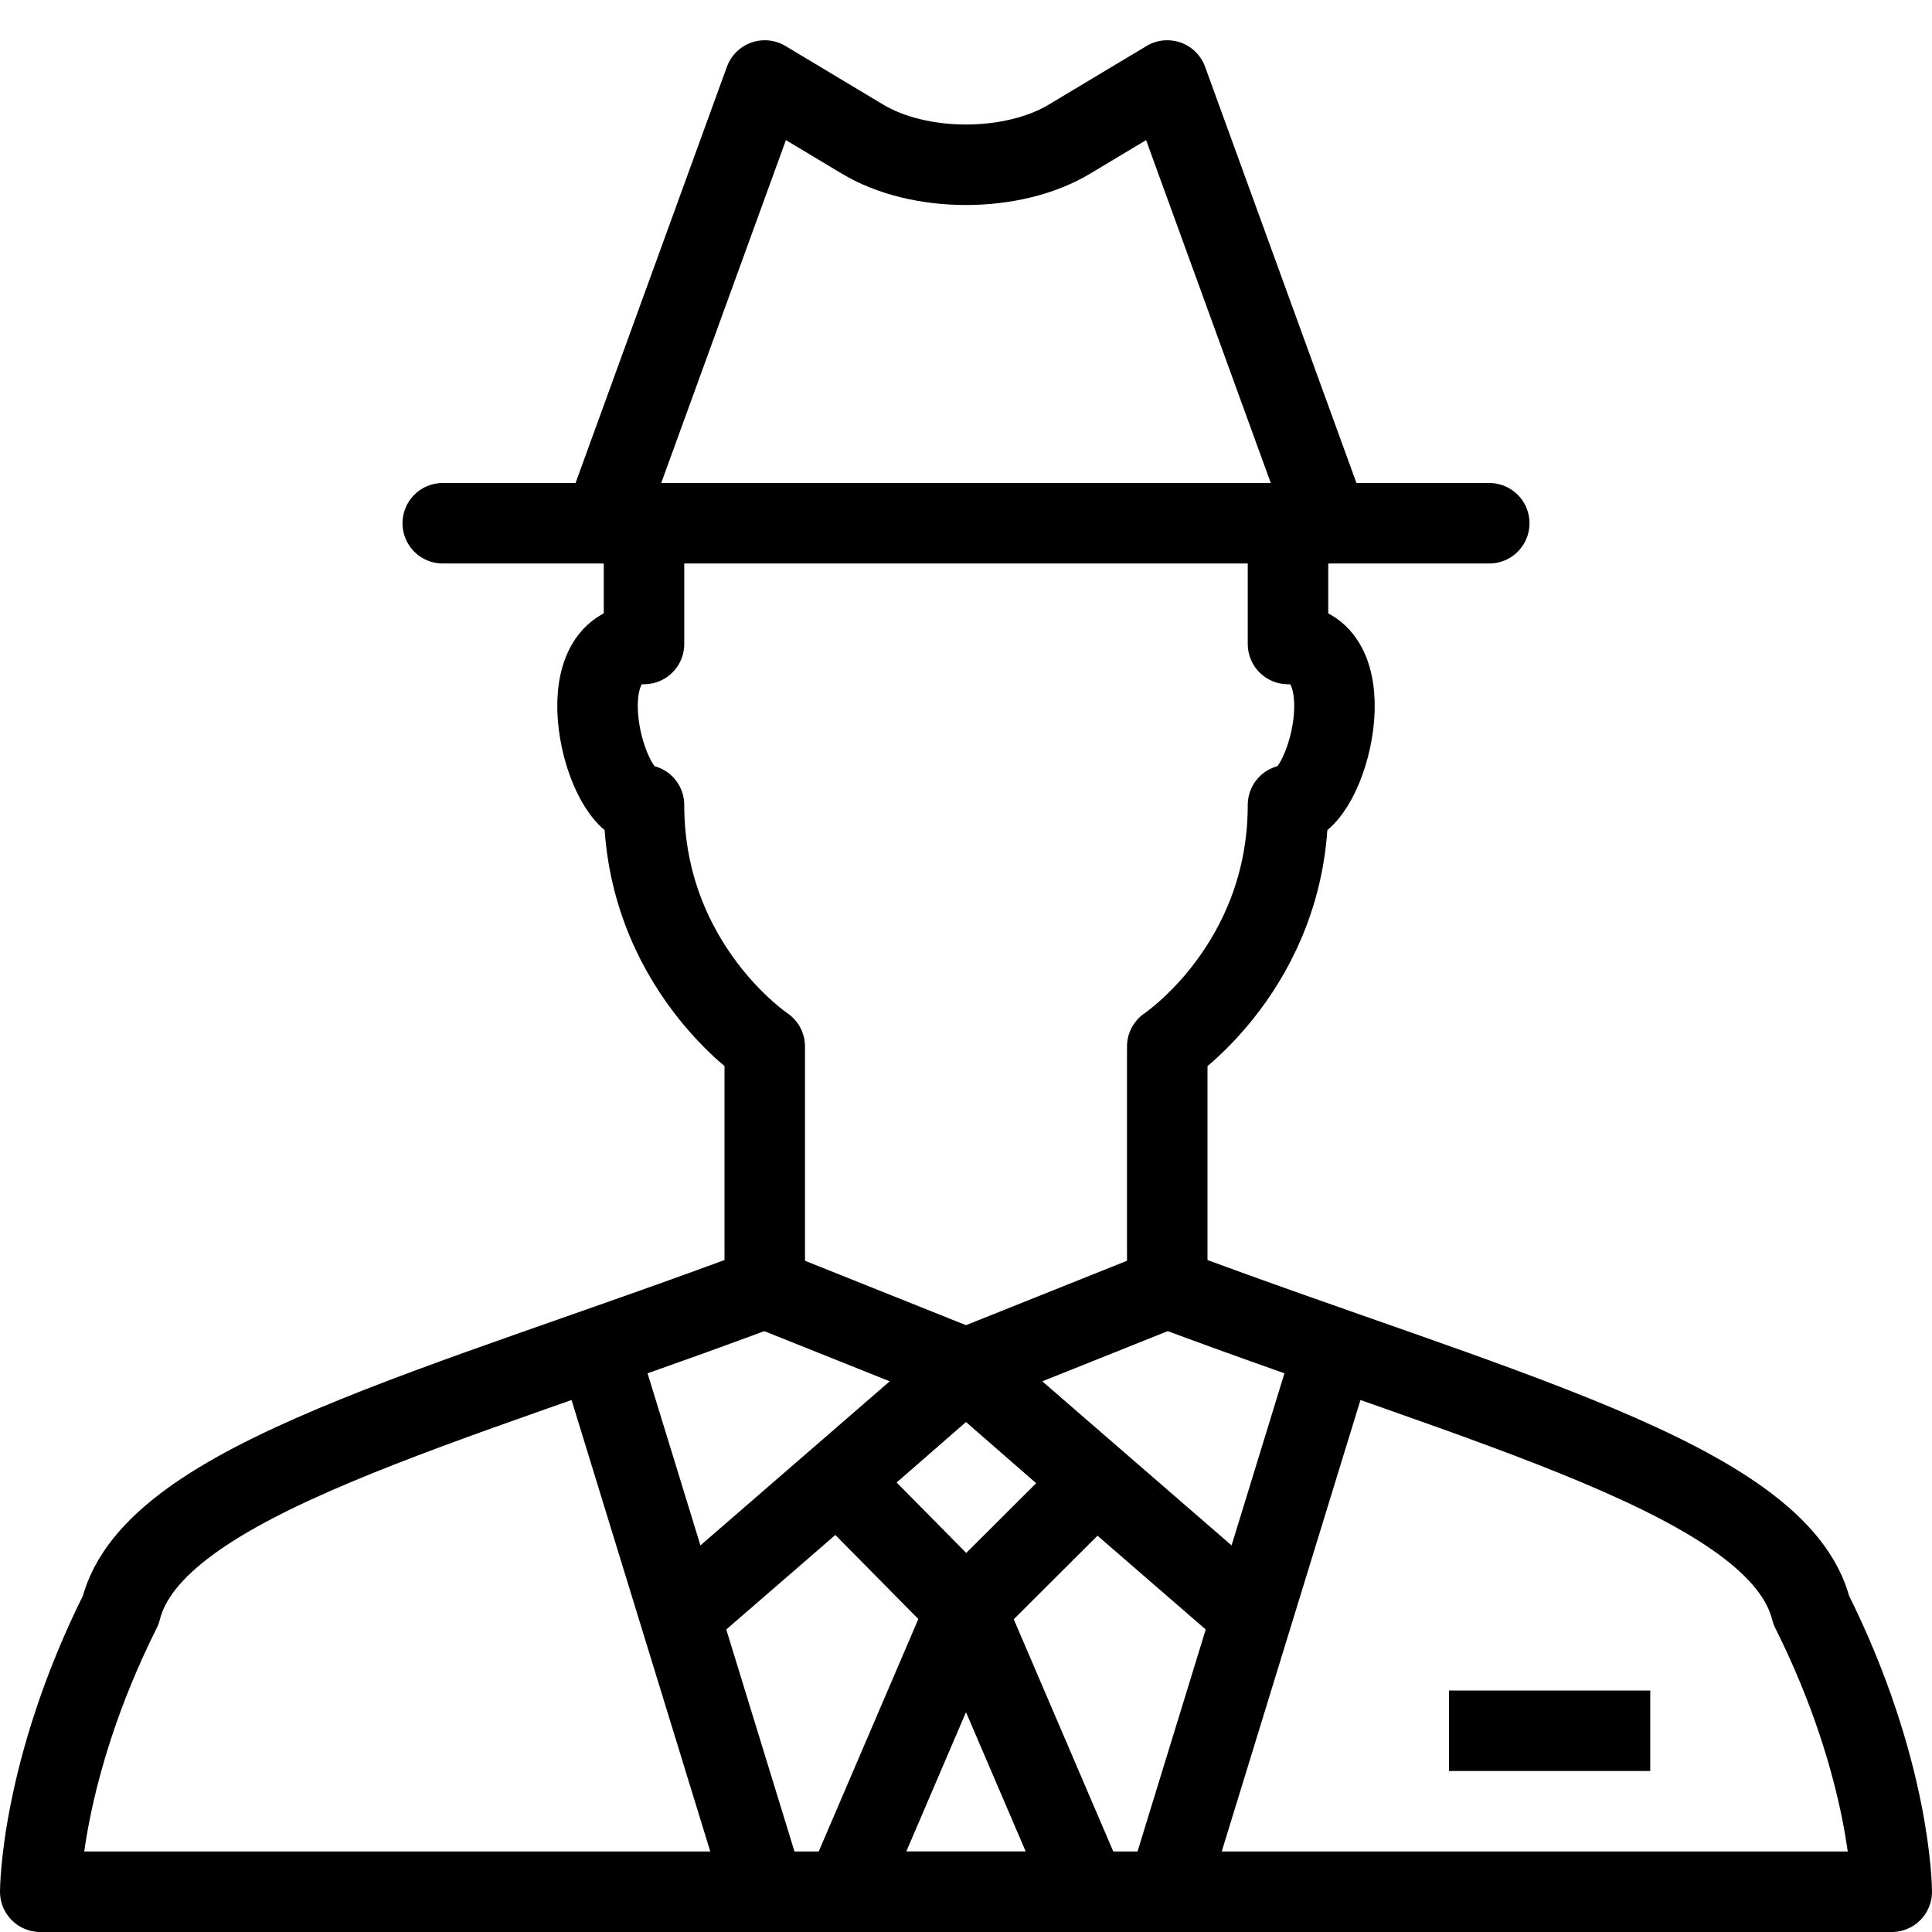
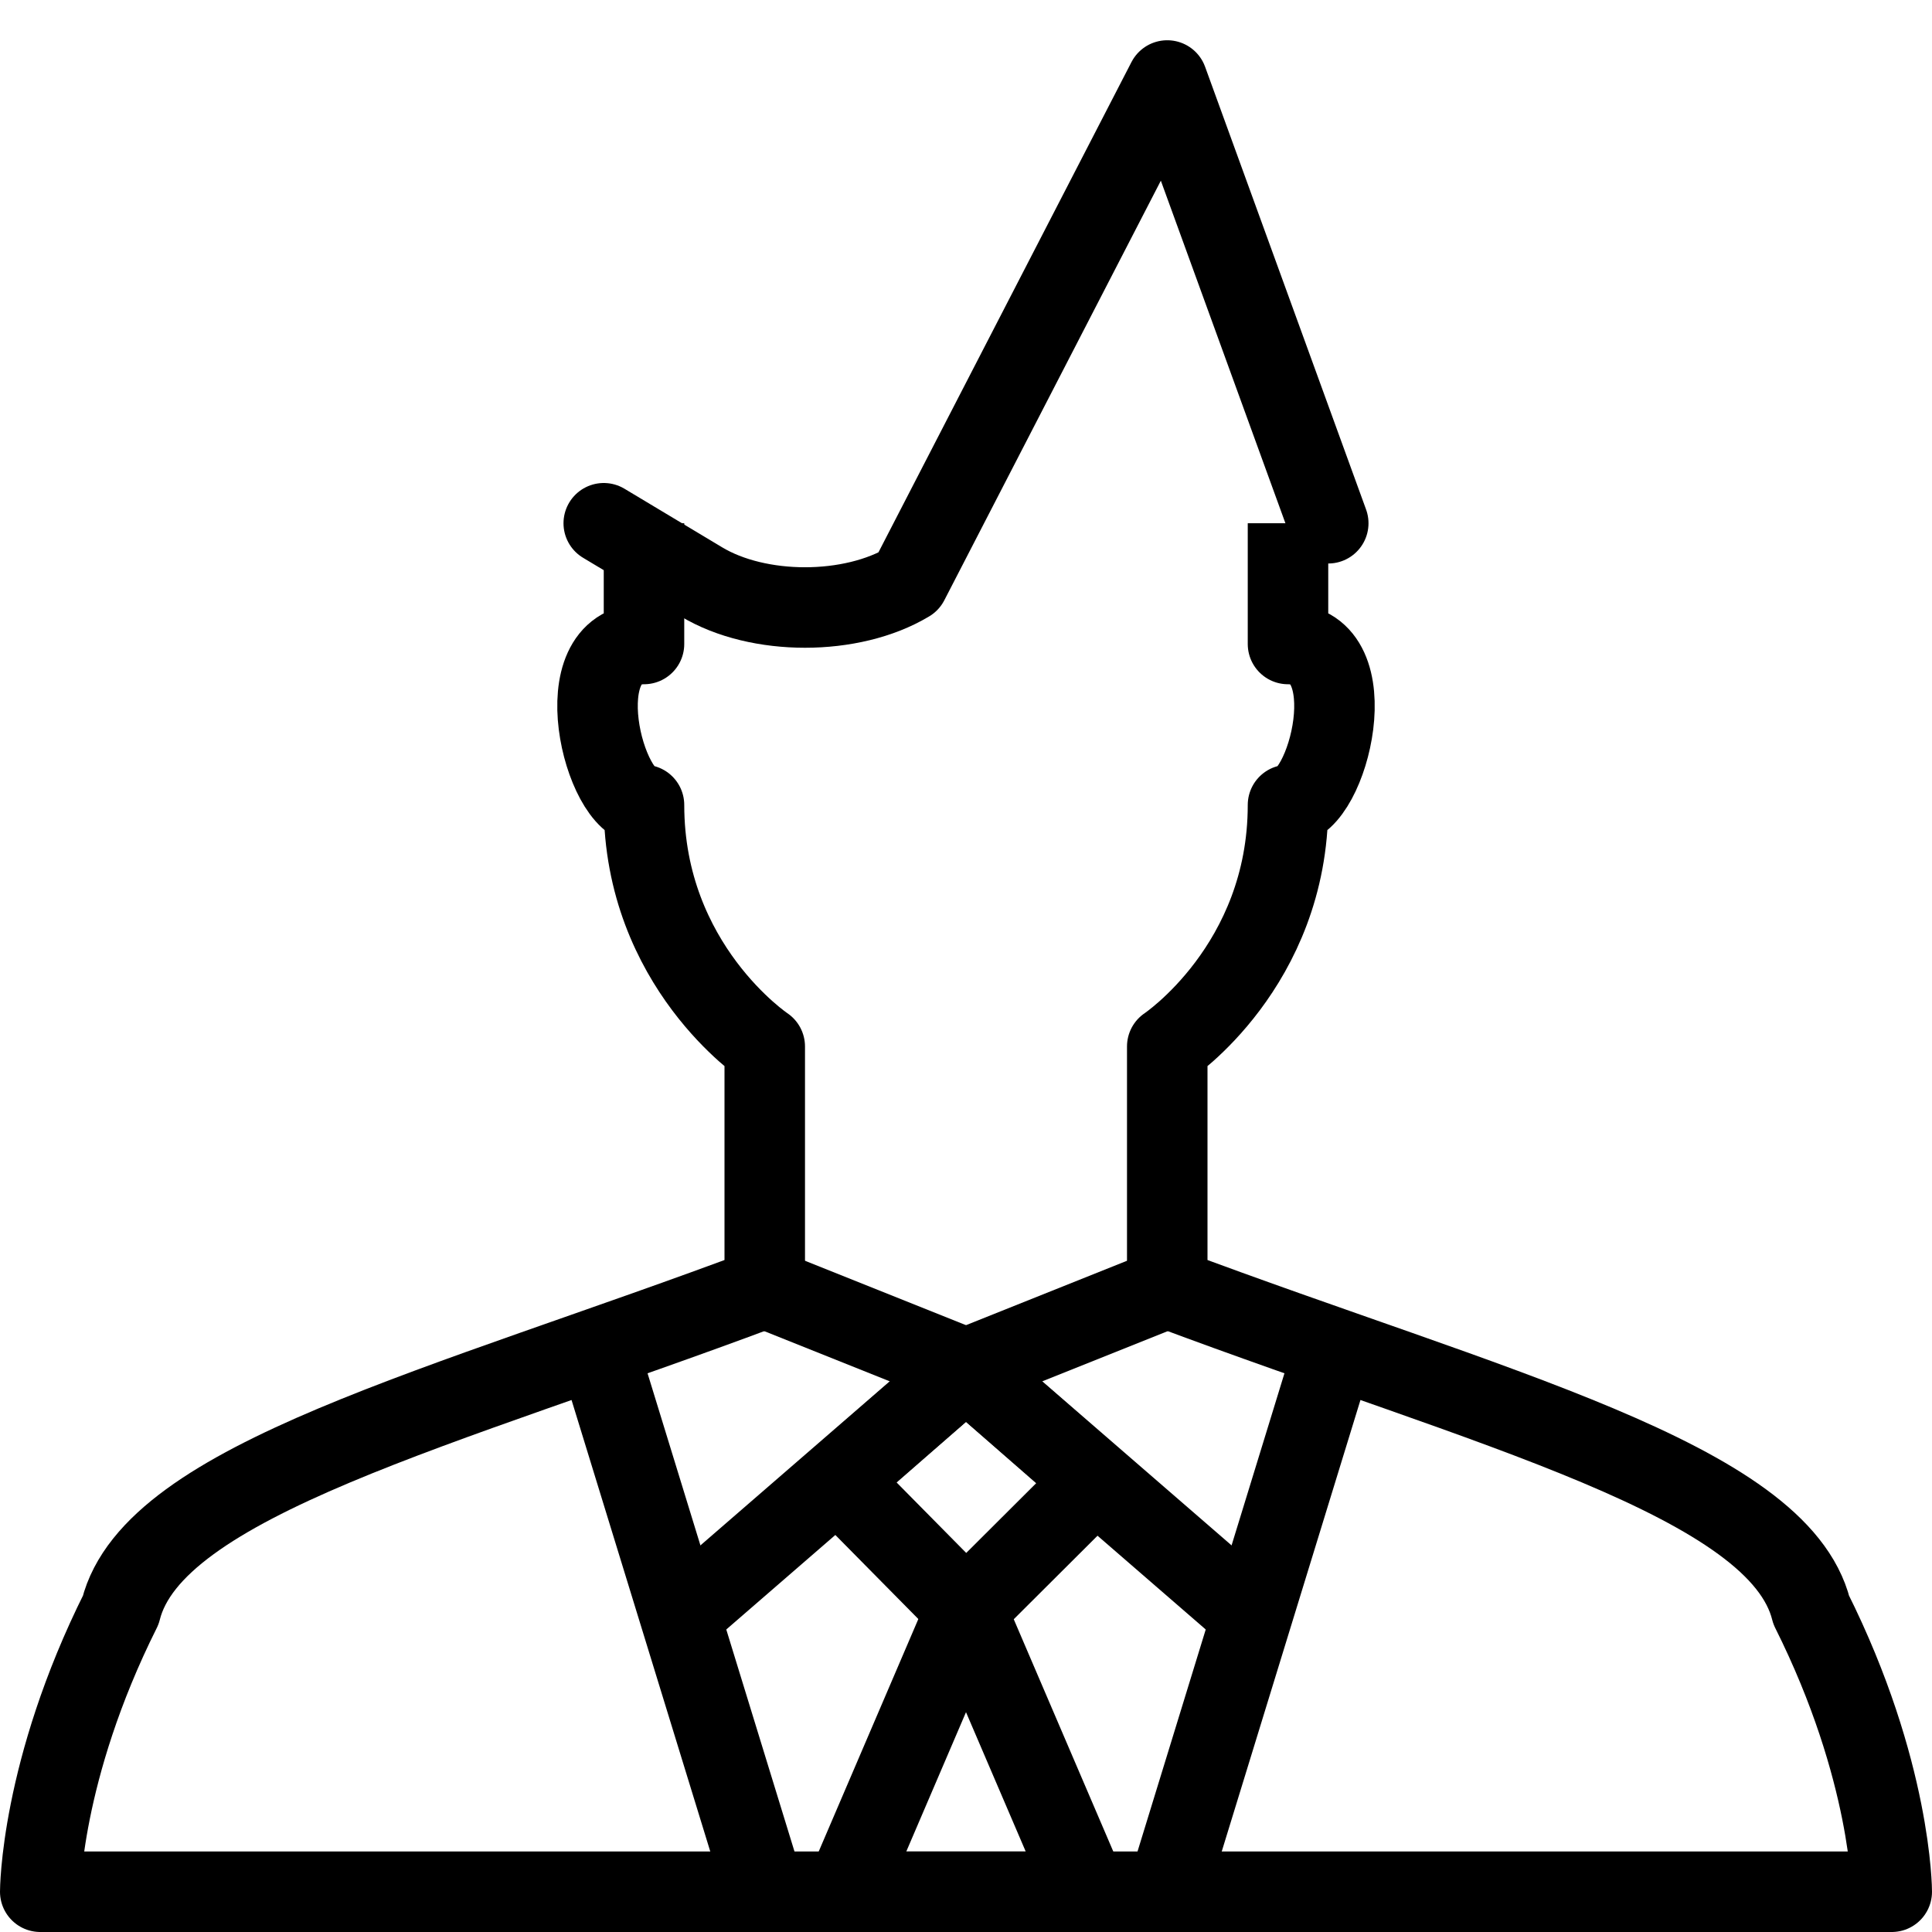
<svg xmlns="http://www.w3.org/2000/svg" version="1.1" x="0px" y="0px" width="24px" height="24px" viewBox="0 0 24 24" enable-background="new 0 0 24 24" xml:space="preserve">
  <g id="Outline_Icons_1_">
    <g id="Outline_Icons">
      <g>
        <path fill="none" stroke="#000000" stroke-linejoin="round" stroke-miterlimit="10" d="M8,6.5c0,1,0,1.363,0,1.5c-1,0-0.5,2,0,2     c0,2,1.5,3,1.5,3v3c-4,1.5-7.596,2.383-8,4c-1,2-1,3.5-1,3.5h23c0,0,0-1.5-1-3.5c-0.404-1.617-4-2.5-8-4v-3c0,0,1.5-1,1.5-3     c0.5,0,1-2,0-2c0-0.137,0-0.5,0-1.5" />
-         <line fill="none" stroke="#000000" stroke-linecap="round" stroke-linejoin="round" stroke-miterlimit="10" x1="5.5" y1="6.5" x2="18.5" y2="6.5" />
-         <path fill="none" stroke="#000000" stroke-linecap="round" stroke-linejoin="round" stroke-miterlimit="10" d="M7.5,6.5l2-5.5     l1.214,0.728c0.707,0.425,1.865,0.425,2.572,0L14.5,1l2,5.5" />
+         <path fill="none" stroke="#000000" stroke-linecap="round" stroke-linejoin="round" stroke-miterlimit="10" d="M7.5,6.5l1.214,0.728c0.707,0.425,1.865,0.425,2.572,0L14.5,1l2,5.5" />
        <polygon fill="none" stroke="#000000" stroke-linejoin="round" stroke-miterlimit="10" points="12,17 10.409,18.389 12,20      13.604,18.401    " />
        <polygon fill="none" stroke="#000000" stroke-linejoin="round" stroke-miterlimit="10" points="12,20 10.5,23.5 13.5,23.5    " />
        <line fill="none" stroke="#000000" stroke-linejoin="round" stroke-miterlimit="10" x1="9.5" y1="23.5" x2="7.417" y2="16.721" />
        <line fill="none" stroke="#000000" stroke-linejoin="round" stroke-miterlimit="10" x1="14.5" y1="23.5" x2="16.583" y2="16.721" />
        <line fill="none" stroke="#000000" stroke-linejoin="round" stroke-miterlimit="10" x1="12" y1="17" x2="9.5" y2="16" />
        <line fill="none" stroke="#000000" stroke-linejoin="round" stroke-miterlimit="10" x1="12" y1="17" x2="14.5" y2="16" />
-         <line fill="none" stroke="#000000" stroke-linejoin="round" stroke-miterlimit="10" x1="18" y1="21.5" x2="20.5" y2="21.5" />
        <line fill="none" stroke="#000000" stroke-linejoin="round" stroke-miterlimit="10" x1="12" y1="17" x2="8.448" y2="20.078" />
        <line fill="none" stroke="#000000" stroke-linejoin="round" stroke-miterlimit="10" x1="12" y1="17" x2="15.552" y2="20.078" />
        <path fill="none" stroke="#000000" stroke-linejoin="round" stroke-miterlimit="10" d="M12,17" />
      </g>
    </g>
    <g id="New_icons_1_">
	</g>
  </g>
  <g id="Invisible_Shape">
    <rect fill="none" width="24" height="24" />
  </g>
</svg>